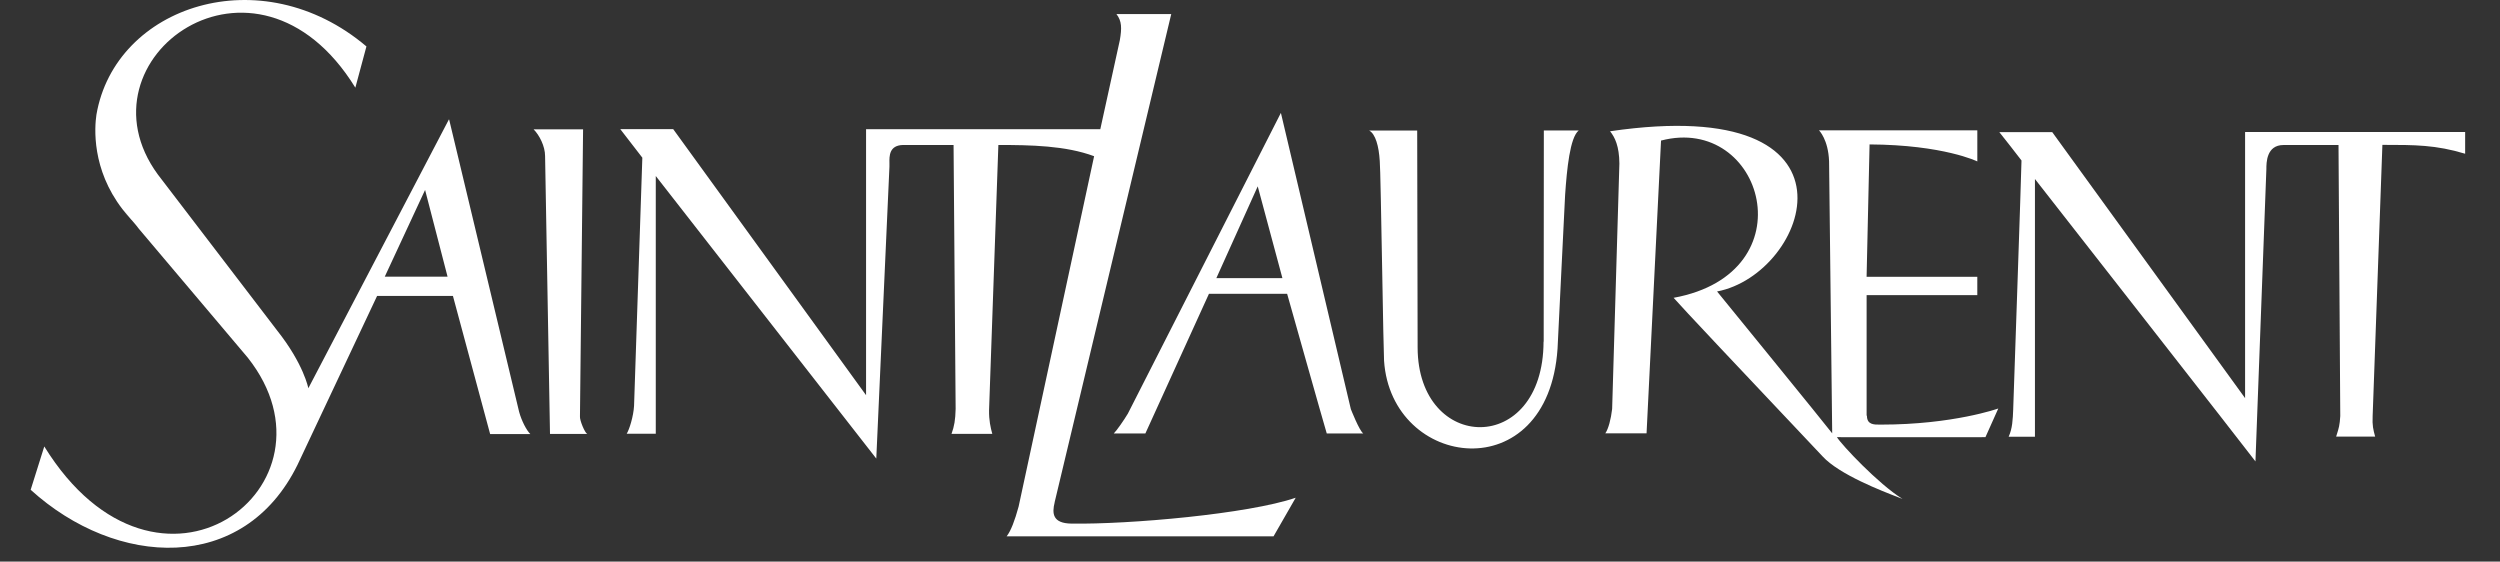
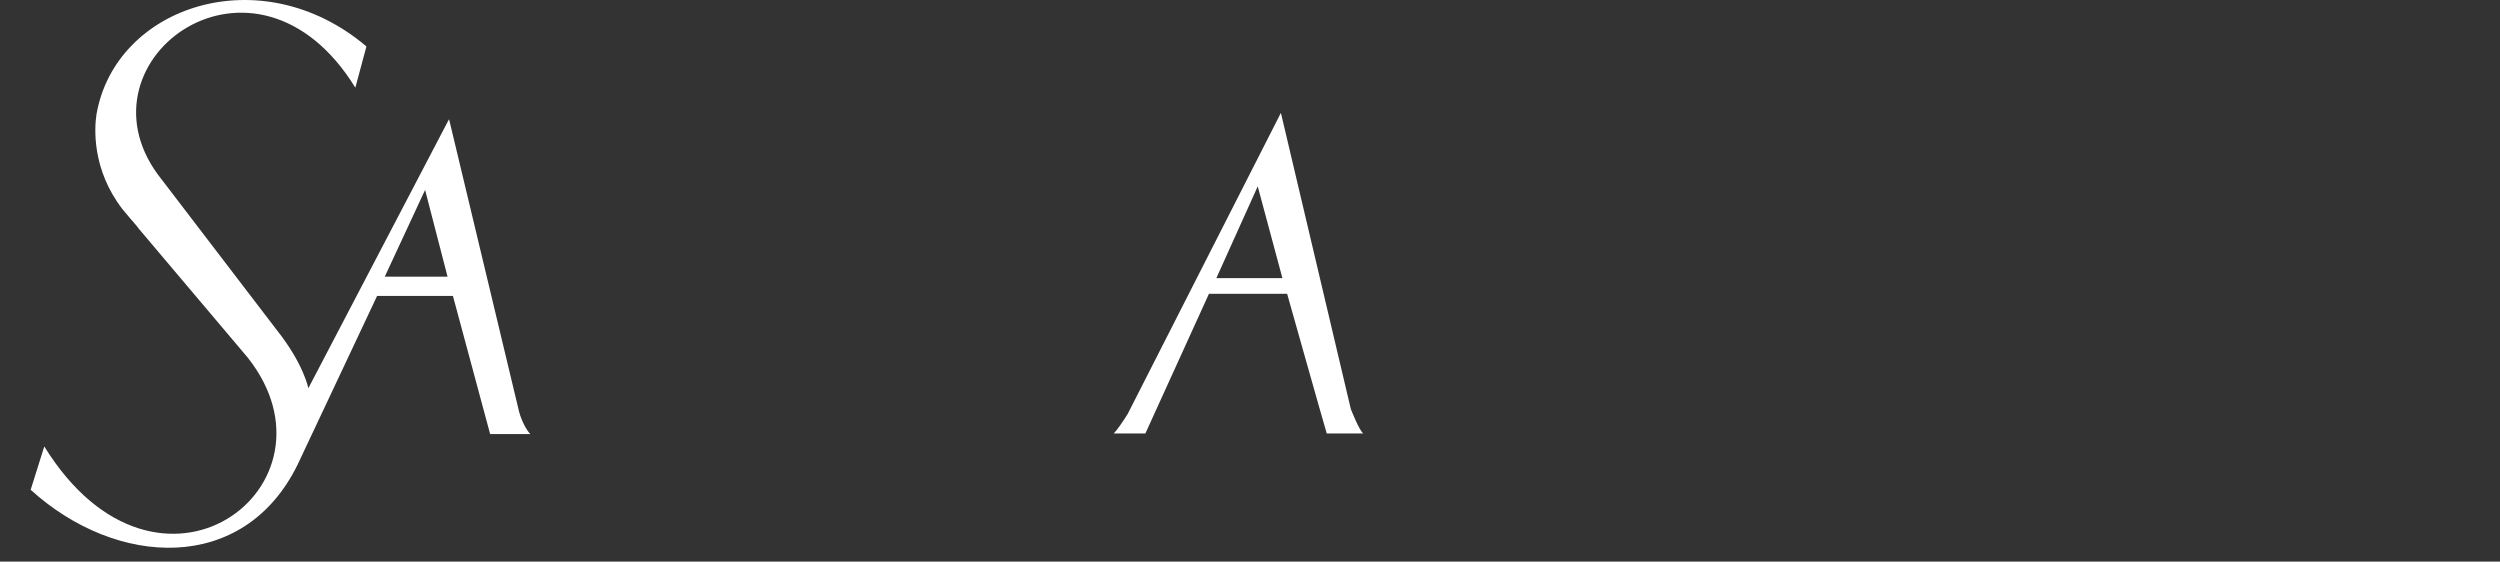
<svg xmlns="http://www.w3.org/2000/svg" id="Layer_1" version="1.1" viewBox="0 0 138 31">
  <rect x="0" y="0" width="138" height="31" fill="#333333" stroke="none" />
  <path d="M24.78,6.592l-7.76,14.839s-.252-1.337-1.729-3.197l-6.582-8.607c-4.658-6.372,5.408-13.705,10.906-4.788l.612-2.276C14.411-2.365,6.351.319,5.323,6.331c-.106.71-.269,3.003,1.436,5.214l.457.546.111.124.183.215c.058.071.109.136.155.199l6.012,7.114c5.589,7.072-4.943,15.066-11.233,4.902l-.751,2.391c4.732,4.299,11.763,4.674,14.734-1.387l4.389-9.315h4.185l2.055,7.628h2.22c-.205-.197-.482-.72-.62-1.225l-3.861-16.129-.015-.017h.001ZM21.239,15.272l2.226-4.788,1.24,4.788h-3.466Z" fill="#fff" fill-rule="evenodd" />
-   <path d="M6.759,11.544c.138.179.293.366.457.546l-.457-.546ZM32.186,7.139l-.172,15.842c-.024.211.269.913.4.971h-2.054l-.271-15.338c0-.546-.318-1.158-.635-1.476h2.732ZM103.037,22.94v-6.648h6.11v-1.012h-6.111l.164-7.308c4.095.024,5.948.939,5.948.939v-1.715h-8.738s.514.506.555,1.714l.172,15.01c-.237-.326-6.355-7.831-6.355-7.831,5.057-.963,8.68-10.981-5.907-8.843.27.334.506.824.515,1.778l-.4,13.55c-.066.562-.205,1.1-.376,1.345h2.276l.799-16.16c5.654-1.477,8.182,7.309.694,8.68.371.437,3.976,4.254,6.291,6.705h.001l.012.013c1.041,1.1,1.818,1.923,1.919,2.035.923,1.004,3.285,1.914,4.194,2.264l.219.085c-1.337-.824-3.377-3.003-3.621-3.41.53.008,8.198,0,8.198,0l.709-1.583s-2.487.89-6.477.89h-.065c-.318.002-.709.006-.709-.49l-.017-.008h0ZM58.218,27.728c-.155.62-.114,1.159.922,1.175,3.189.049,9.756-.53,12.383-1.428l-1.223,2.13h-14.733c.236-.302.448-.865.66-1.64l4.168-19.342c-1.574-.587-3.507-.62-5.285-.62l-.514,14.643c-.009.547.081.954.179,1.305h-2.252c.155-.424.213-.775.228-1.378l-.114-14.57h-2.79c-.769.02-.757.609-.75,1.003.002.074.003.141,0,.196l-.726,16.111-12.172-15.597v14.227h-1.606c.146-.228.375-.963.407-1.541l.457-13.698-1.216-1.574h2.921l10.645,14.684V7.13h12.93l1.077-4.91c.114-.661.114-1.061-.188-1.445h3.027l-6.438,26.953h.001ZM85.204,18.861c-.017,6.331-6.934,6.142-6.951.327l-.024-11.984h-2.653c.351.188.538.864.587,1.688.028.193.084,3.288.136,6.156v.003c.042,2.363.083,4.567.101,4.861.4,6.005,9.056,7.13,9.577-.669.019-.326.1-1.995.185-3.77v-.002c.104-2.142.214-4.436.232-4.703.097-1.436.269-3.182.75-3.565h-1.924l-.008,11.657s-.008,0-.008,0Z" fill="#fff" />
  <path d="M62.248,22.851l8.452-16.61h.008l3.858,16.34s.465,1.191.686,1.346h-2.015c-.147-.474-2.187-7.709-2.187-7.709h-4.316s-3.41,7.496-3.509,7.709h-1.744c.179-.179.57-.751.766-1.077h-.001ZM69.426,10.288l-2.284,5.066h3.647l-1.362-5.066h-.001Z" fill="#fff" fill-rule="evenodd" />
-   <path d="M123.929,7.294v14.683l-10.646-14.684h-2.921c.155.188,1.094,1.386,1.225,1.566,0,.425-.457,13.698-.457,13.698v.024c-.025.6-.044,1.066-.252,1.526h1.451v-14.226s11.959,15.287,12.172,15.589c.024-.587.603-16.135.603-16.135,0-.351,0-1.33.947-1.33h3.035l.097,14.961c-.028.498-.086.683-.179.979l-.049.155h2.153c-.106-.391-.163-.603-.138-1.134l.538-14.969c1.811,0,2.945,0,4.568.489v-1.2h-12.139l-.008.009Z" fill="#fff" />
</svg>